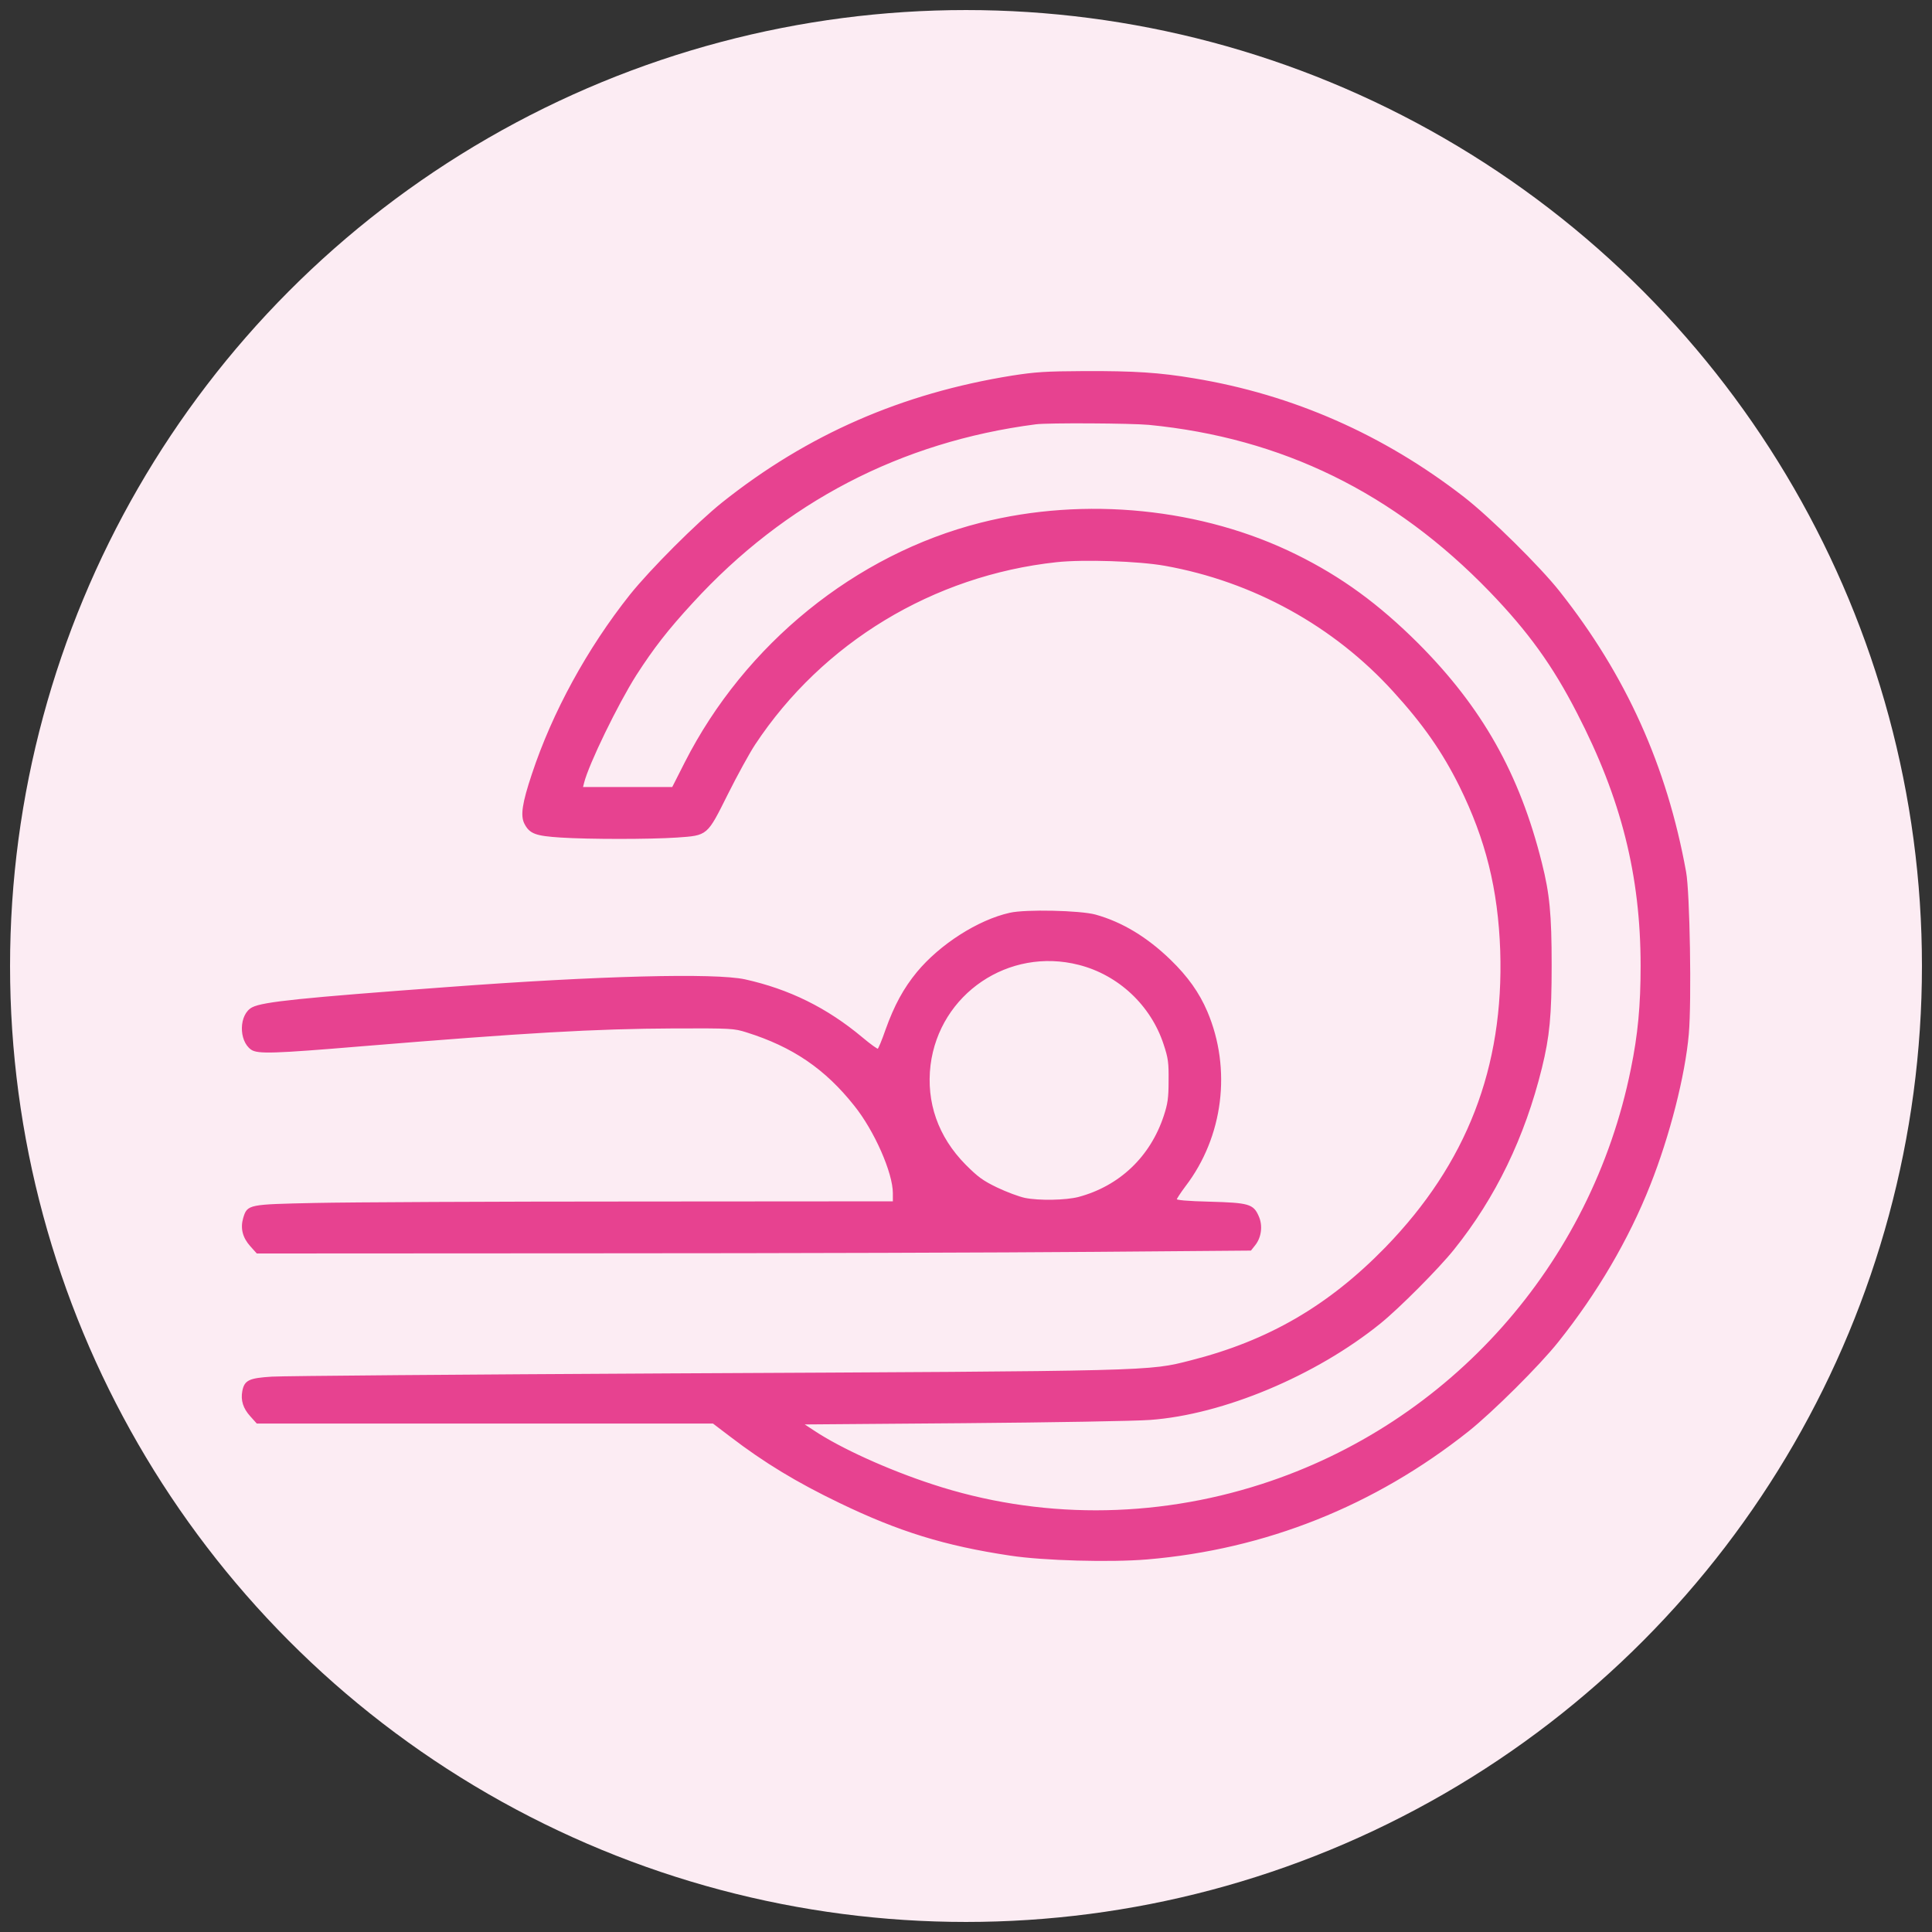
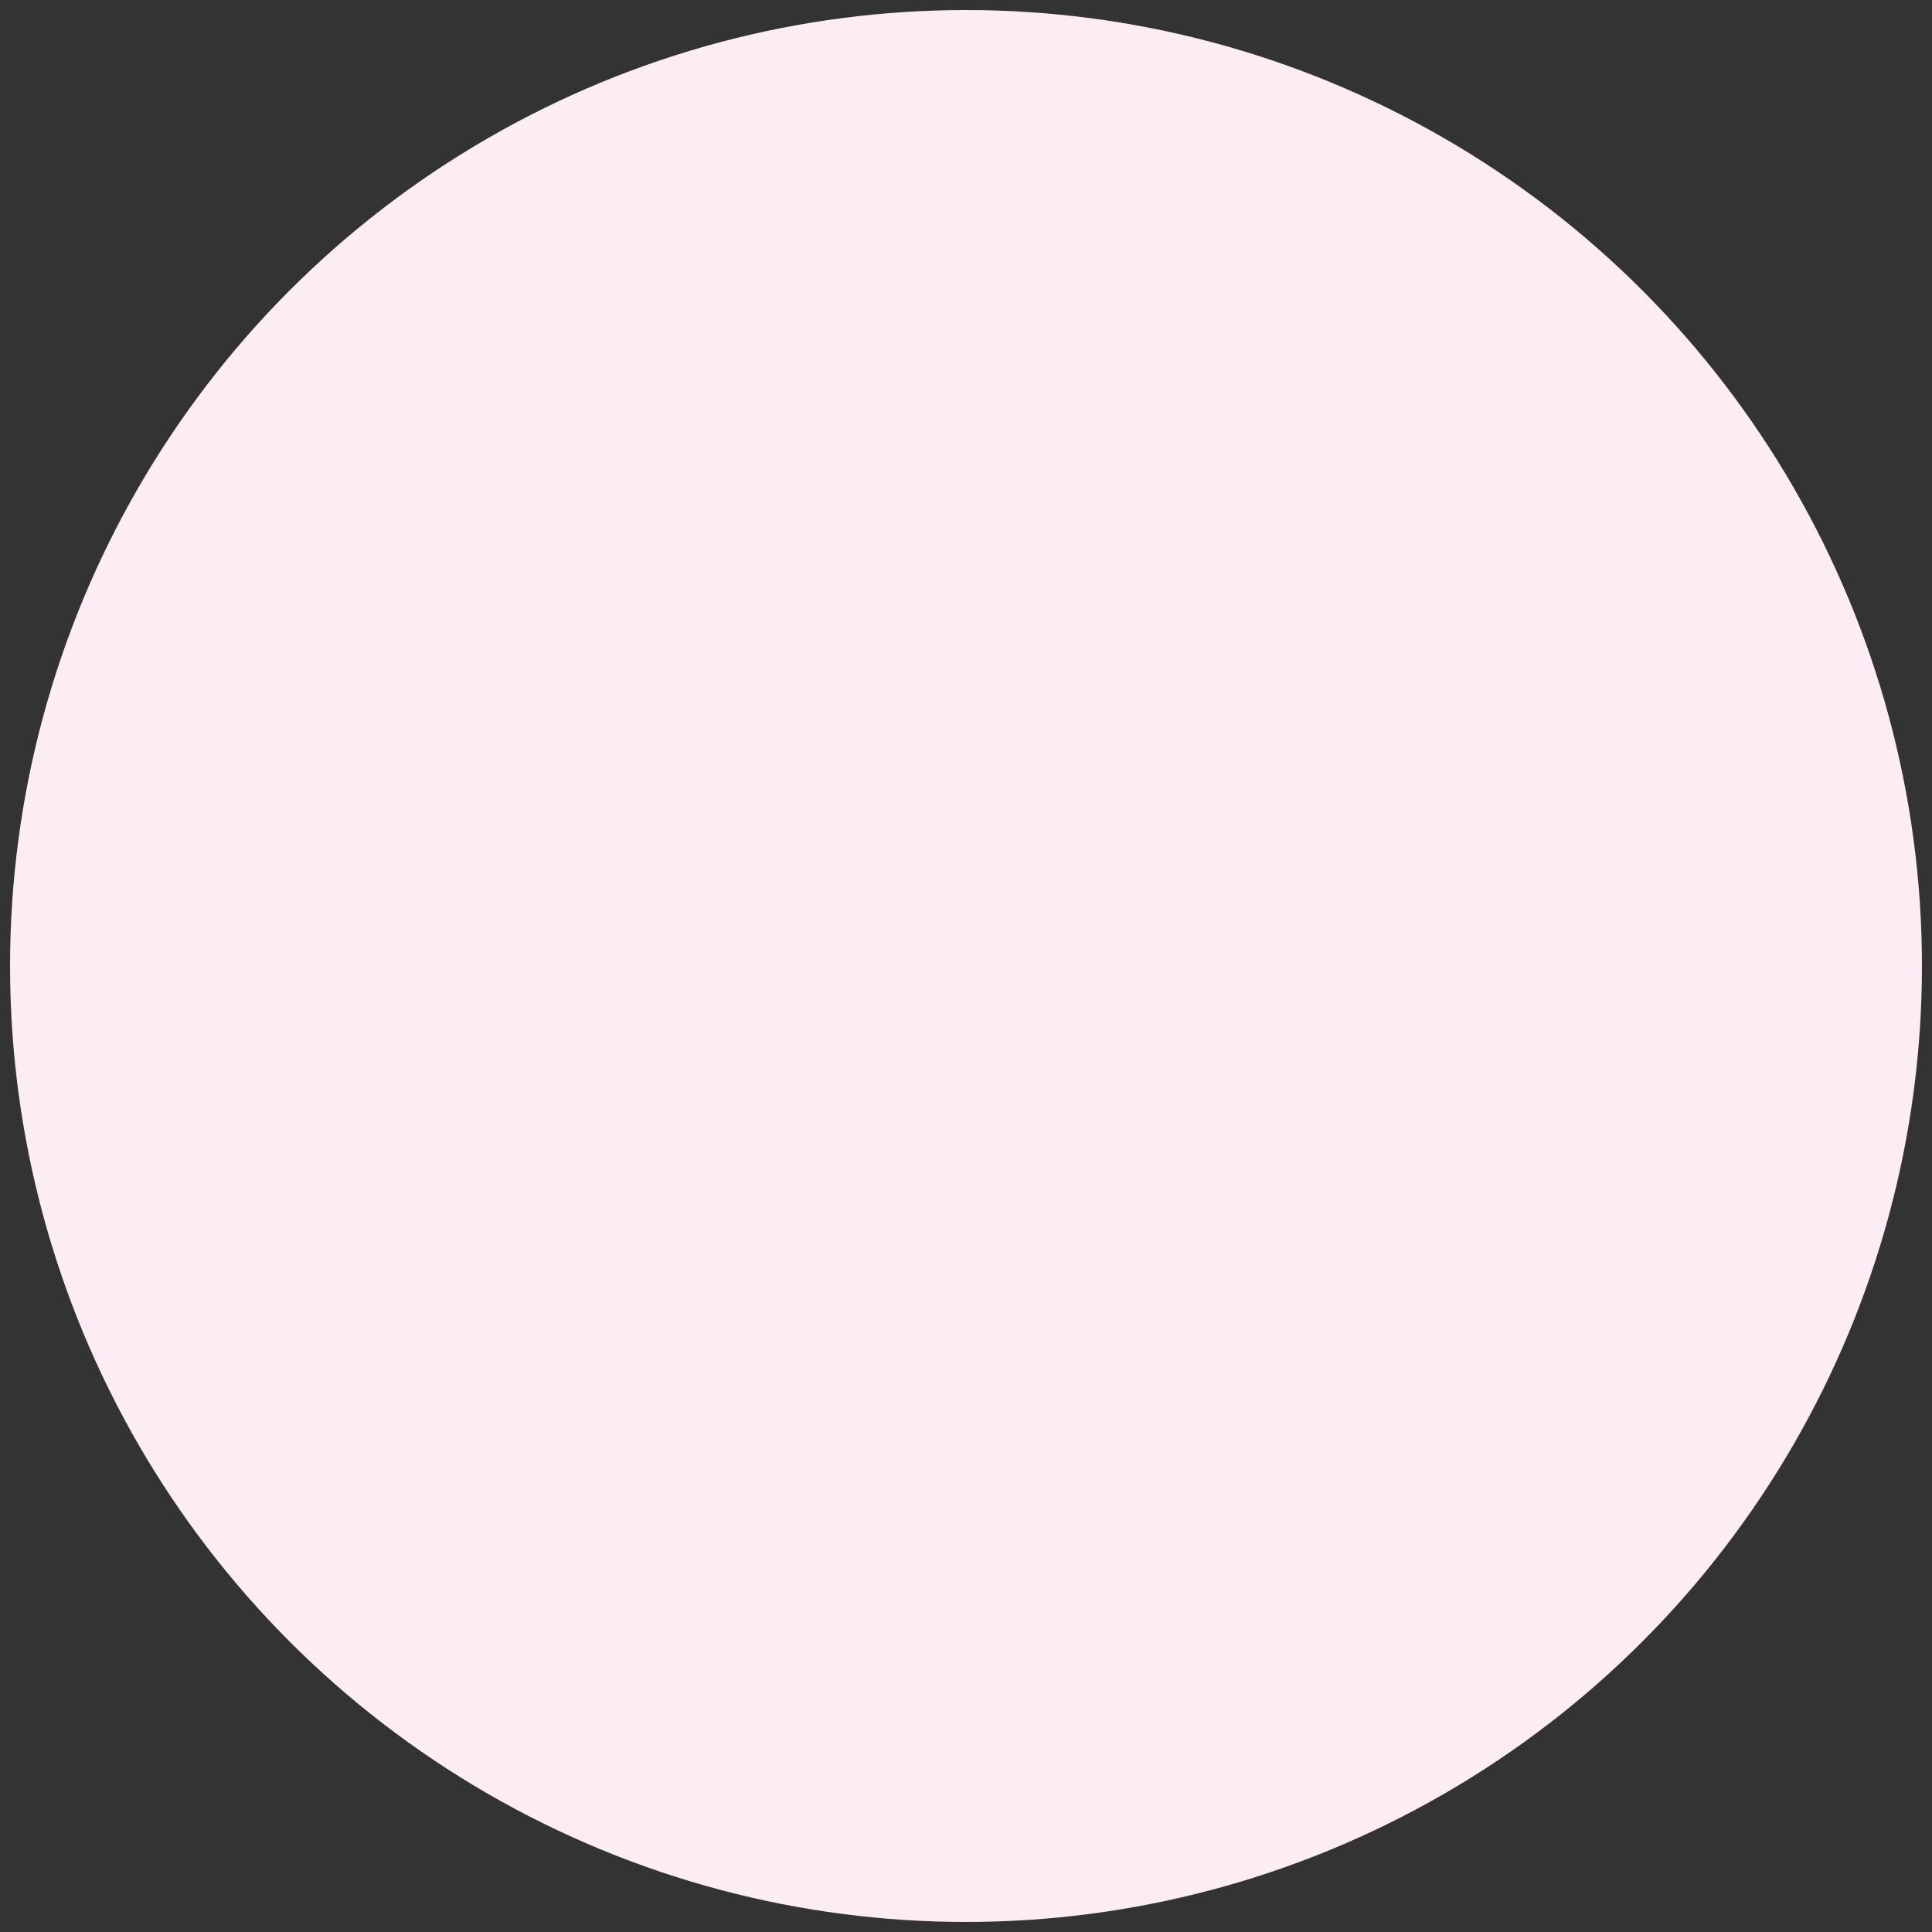
<svg xmlns="http://www.w3.org/2000/svg" version="1.1" id="Layer_1" x="0px" y="0px" width="64px" height="64px" viewBox="88 0 64 64" enable-background="new 88 0 64 64" xml:space="preserve">
  <rect x="88" y="0" width="64" height="64" fill="#333333" stroke="none" />
  <circle fill="#FCECF3" cx="120" cy="32" r="31.667" />
  <g>
    <g transform="translate(0,737) scale(0.1,-0.1)">
-       <path fill="#E74290" stroke="#E74290" stroke-width="0.5" stroke-miterlimit="10" d="M1215.278,7245.328    c-36.499-5.874-67.664-19.478-95.892-41.953c-8.45-6.772-23.733-22.055-30.506-30.506c-14.144-17.8-25.711-38.956-32.483-59.453    c-3.177-9.529-3.776-13.604-2.457-16.182c1.678-3.236,3.536-3.896,11.807-4.435c9.529-0.6,29.367-0.6,38.477,0    c10.129,0.719,9.769,0.419,16.661,14.204c3.117,6.233,7.192,13.665,9.05,16.481c22.355,33.802,59.094,56.097,100.027,60.532    c8.93,0.959,27.269,0.36,35.96-1.199c29.247-5.214,56.097-20.018,75.815-41.773c9.889-10.848,16.242-19.958,21.935-31.405    c8.75-17.74,12.826-34.221,13.545-54.539c1.259-38.776-11.088-70.661-38.177-98.529c-18.819-19.298-38.776-30.925-64.547-37.458    c-14.084-3.596-11.507-3.536-171.887-4.315c-69.222-0.36-128.855-0.839-132.571-1.079c-7.492-0.479-8.87-1.139-9.529-4.615    c-0.539-2.937,0.24-5.514,2.577-8.091l2.098-2.337h75.575h75.515l5.754-4.375c11.267-8.63,22.055-15.163,36.139-21.935    c19.598-9.47,34.881-14.204,56.516-17.44c10.968-1.678,33.263-2.278,45.309-1.259c39.136,3.296,75.215,17.68,106.321,42.373    c7.971,6.353,23.553,21.815,29.727,29.606c12.826,16.062,23.254,33.802,30.386,51.842c6.473,16.302,11.567,36.259,12.766,49.984    c0.959,10.788,0.36,46.987-0.899,53.7c-6.353,35-19.838,64.967-41.833,92.775c-6.473,8.211-23.134,24.632-31.644,31.225    c-26.67,20.677-56.636,33.862-89.3,39.256c-11.387,1.918-19.838,2.457-36.259,2.397    C1226.485,7246.767,1222.949,7246.527,1215.278,7245.328z M1260.587,7229.506c44.17-4.315,81.269-22.475,113.033-55.318    c12.826-13.305,20.917-24.512,29.007-40.274c14.684-28.408,21.096-53.939,21.096-83.906c0-13.125-0.899-22.774-3.236-34.162    c-13.065-64.847-59.993-117.588-122.562-137.725c-35.9-11.567-74.077-11.567-109.077-0.06    c-14.863,4.854-30.506,11.986-39.256,17.8l-3.836,2.518l53.34,0.419c29.367,0.24,57.176,0.719,61.85,1.079    c24.153,1.738,54.838,14.624,76.174,31.884c6.233,5.034,19.358,18.22,24.333,24.453c13.785,17.141,23.434,37.158,29.067,59.992    c2.577,10.488,3.236,17.321,3.236,34.102c0,16.721-0.659,23.613-3.236,33.802c-7.372,29.487-19.718,51.362-40.934,72.638    c-13.065,13.006-25.292,21.936-40.215,29.307c-31.105,15.403-69.941,19.298-104.463,10.548    c-41.413-10.488-77.972-40.155-97.87-79.291l-4.195-8.271h-14.983h-15.043l0.42,1.678c1.558,6.233,11.207,26.07,17.321,35.72    c5.753,8.93,10.428,14.983,18.759,24.033c30.566,33.383,68.982,53.4,113.752,59.214    C1227.025,7230.225,1254.833,7230.045,1260.587,7229.506z" />
-       <path fill="#E74290" stroke="#E74290" stroke-width="0.5" stroke-miterlimit="10" d="M1214.559,7067.388    c-10.488-2.337-23.074-10.428-30.626-19.538c-4.435-5.394-7.492-11.027-10.368-19.059c-1.199-3.476-2.397-6.353-2.697-6.473    c-0.3-0.12-2.697,1.618-5.334,3.836c-11.747,9.829-24.213,15.942-38.776,19.178c-9.949,2.158-48.306,1.199-98.769-2.577    c-47.946-3.536-60.832-4.854-64.308-6.652c-4.255-2.158-4.435-10.728-0.36-13.605c2.038-1.438,7.552-1.258,36.259,1.139    c54.719,4.495,77.193,5.813,103.923,5.934c18.759,0.06,19.658,0,23.853-1.318c15.283-4.795,26.071-12.106,35.78-24.333    c6.712-8.331,12.885-22.354,12.885-29.187v-2.937l-85.823-0.06c-47.227,0-94.813-0.24-105.721-0.479    c-22.295-0.479-22.355-0.479-23.673-4.794c-0.959-3.296-0.24-6.293,2.277-9.11l2.098-2.337l112.793,0.06    c61.97,0,136.047,0.24,164.515,0.479l51.782,0.419l1.378,1.738c1.978,2.517,2.457,6.353,1.079,9.35    c-1.678,3.835-3.057,4.255-15.942,4.615c-7.611,0.18-11.267,0.54-11.267,0.959c0.06,0.359,1.379,2.397,2.997,4.555    c12.466,16.302,15.283,38.657,7.192,57.655c-2.637,6.173-6.413,11.507-12.106,17.021c-7.731,7.492-15.942,12.466-24.752,14.923    C1237.812,7068.167,1219.773,7068.587,1214.559,7067.388z M1237.453,7050.607c13.185-3.356,23.973-13.485,28.228-26.43    c1.558-4.675,1.738-6.173,1.678-12.226c0-5.753-0.3-7.671-1.618-11.687c-4.495-13.604-14.743-23.374-28.468-27.03    c-4.255-1.079-13.005-1.258-17.8-0.299c-1.978,0.419-6.173,1.978-9.29,3.476c-4.735,2.277-6.413,3.536-10.488,7.611    c-9.17,9.29-13.185,20.796-11.687,33.203C1191.005,7040.958,1214.079,7056.601,1237.453,7050.607z" />
-     </g>
+       </g>
  </g>
</svg>